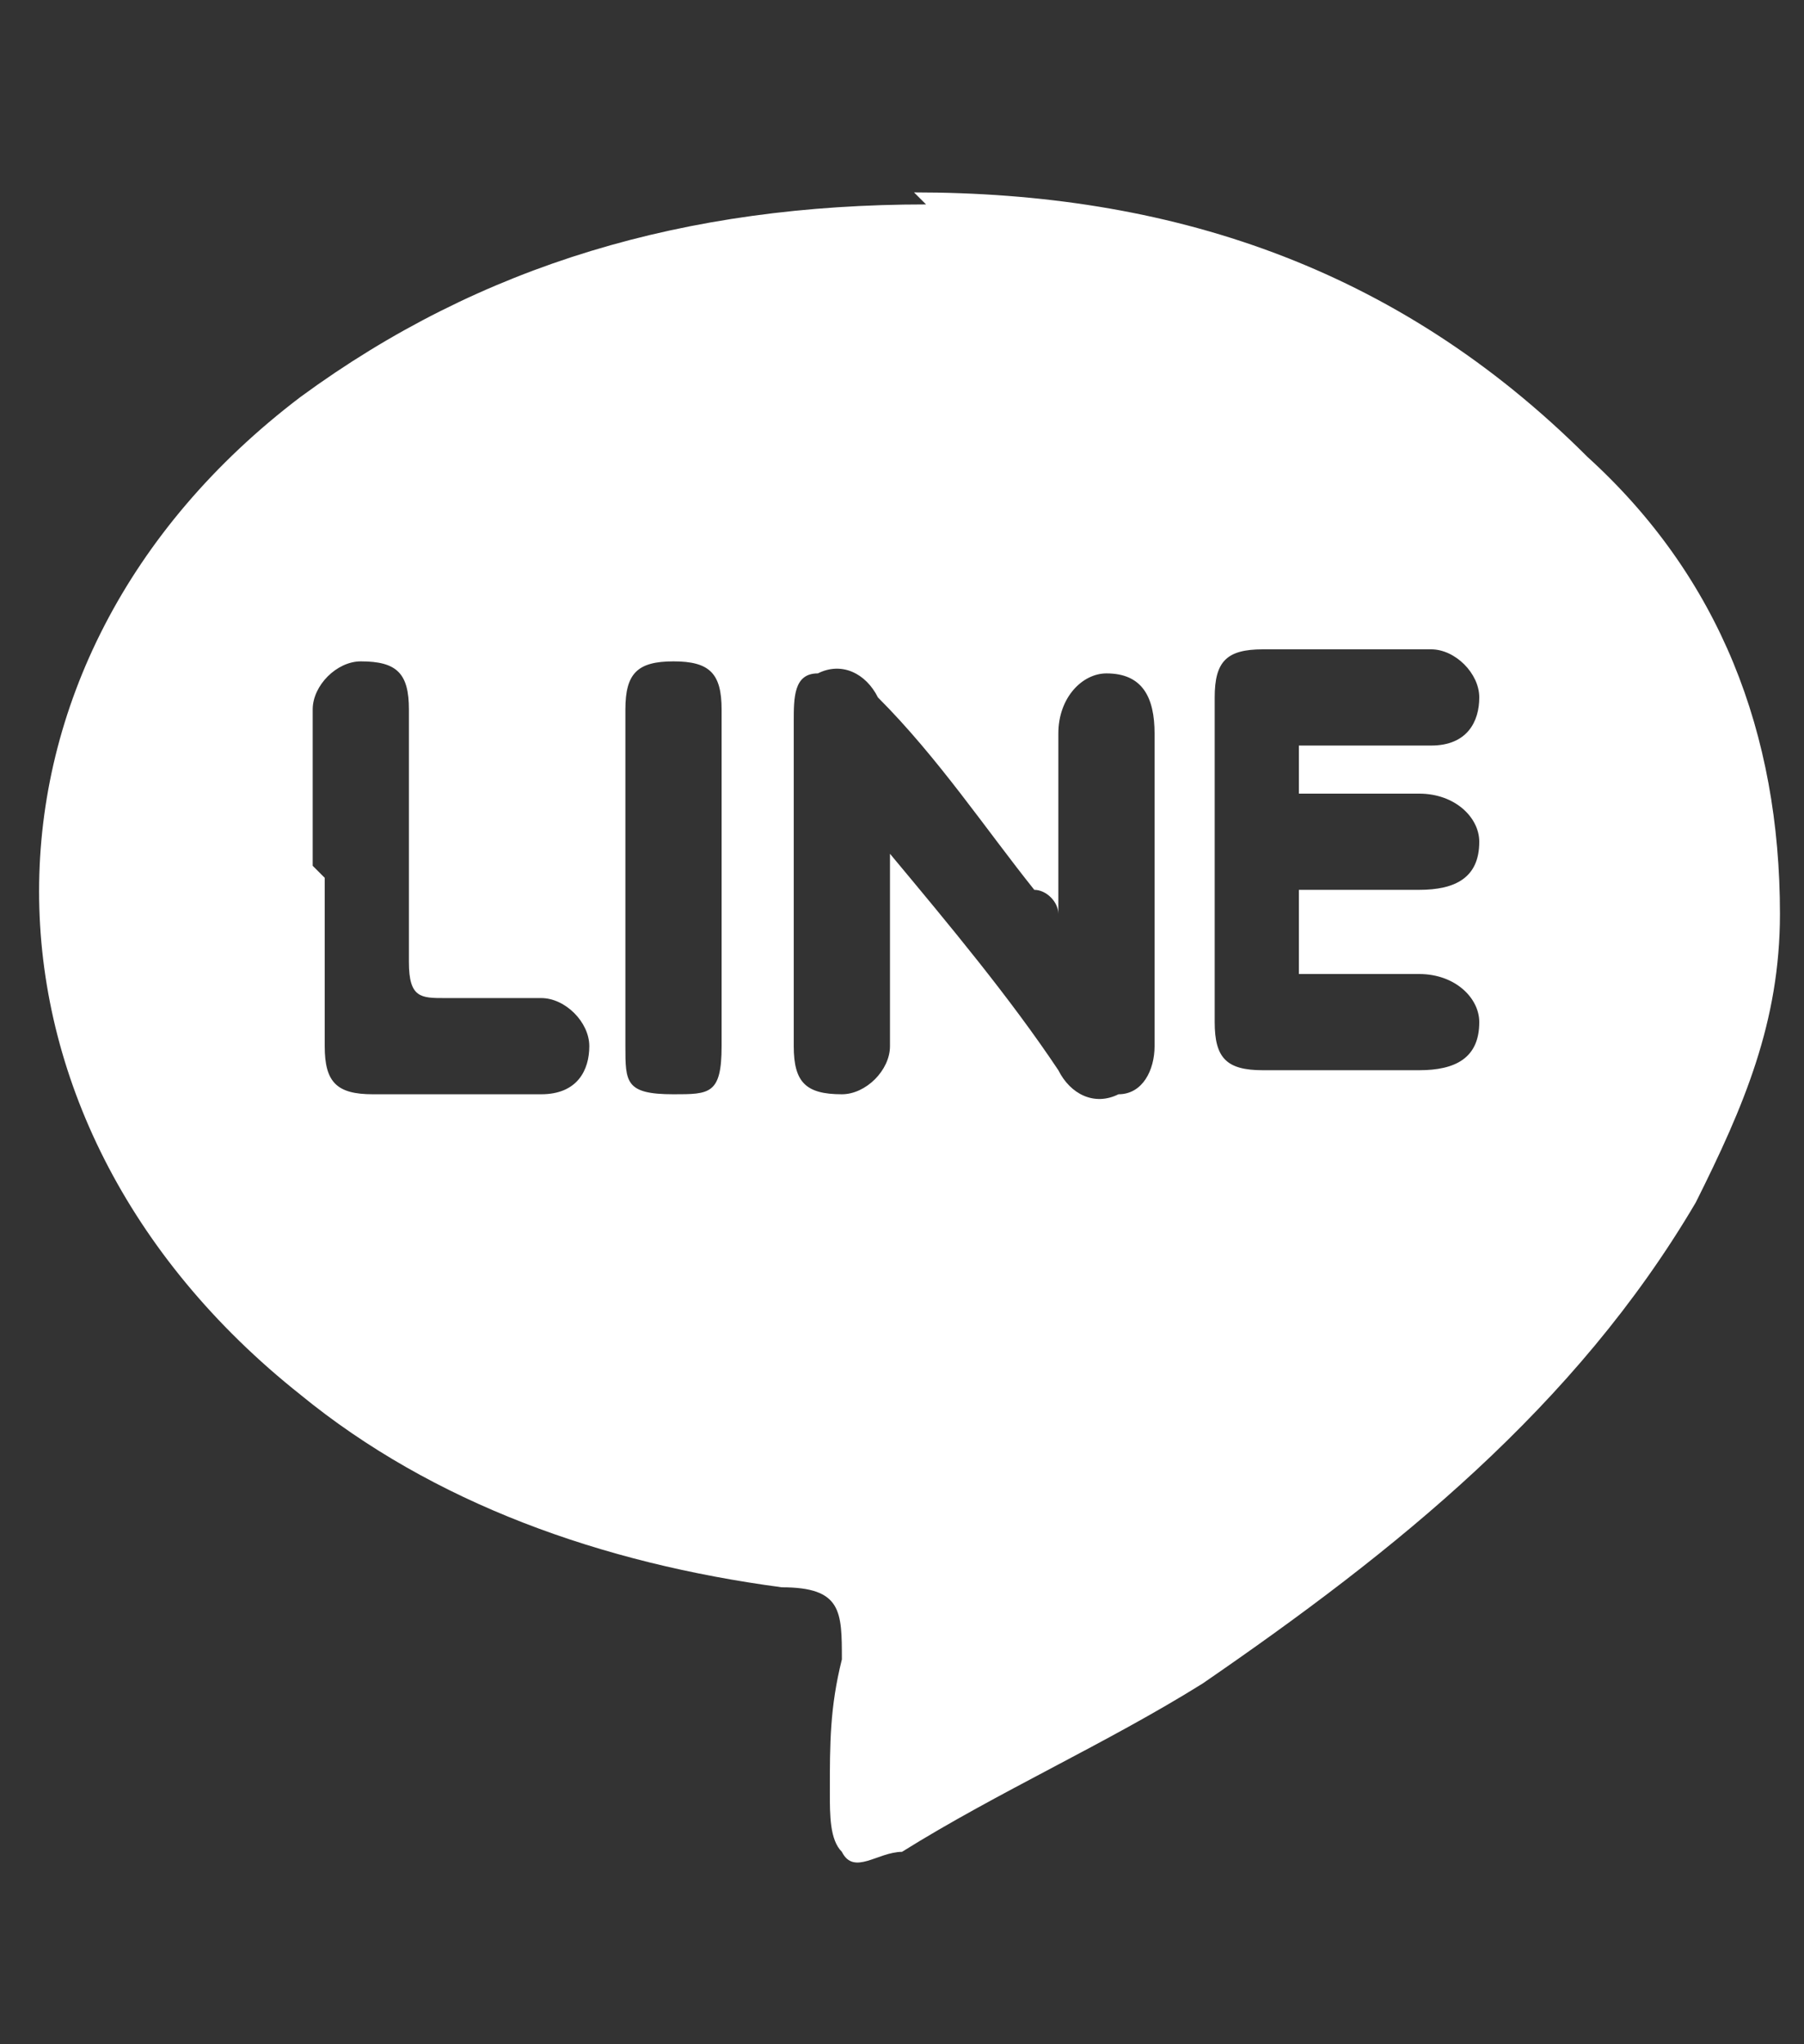
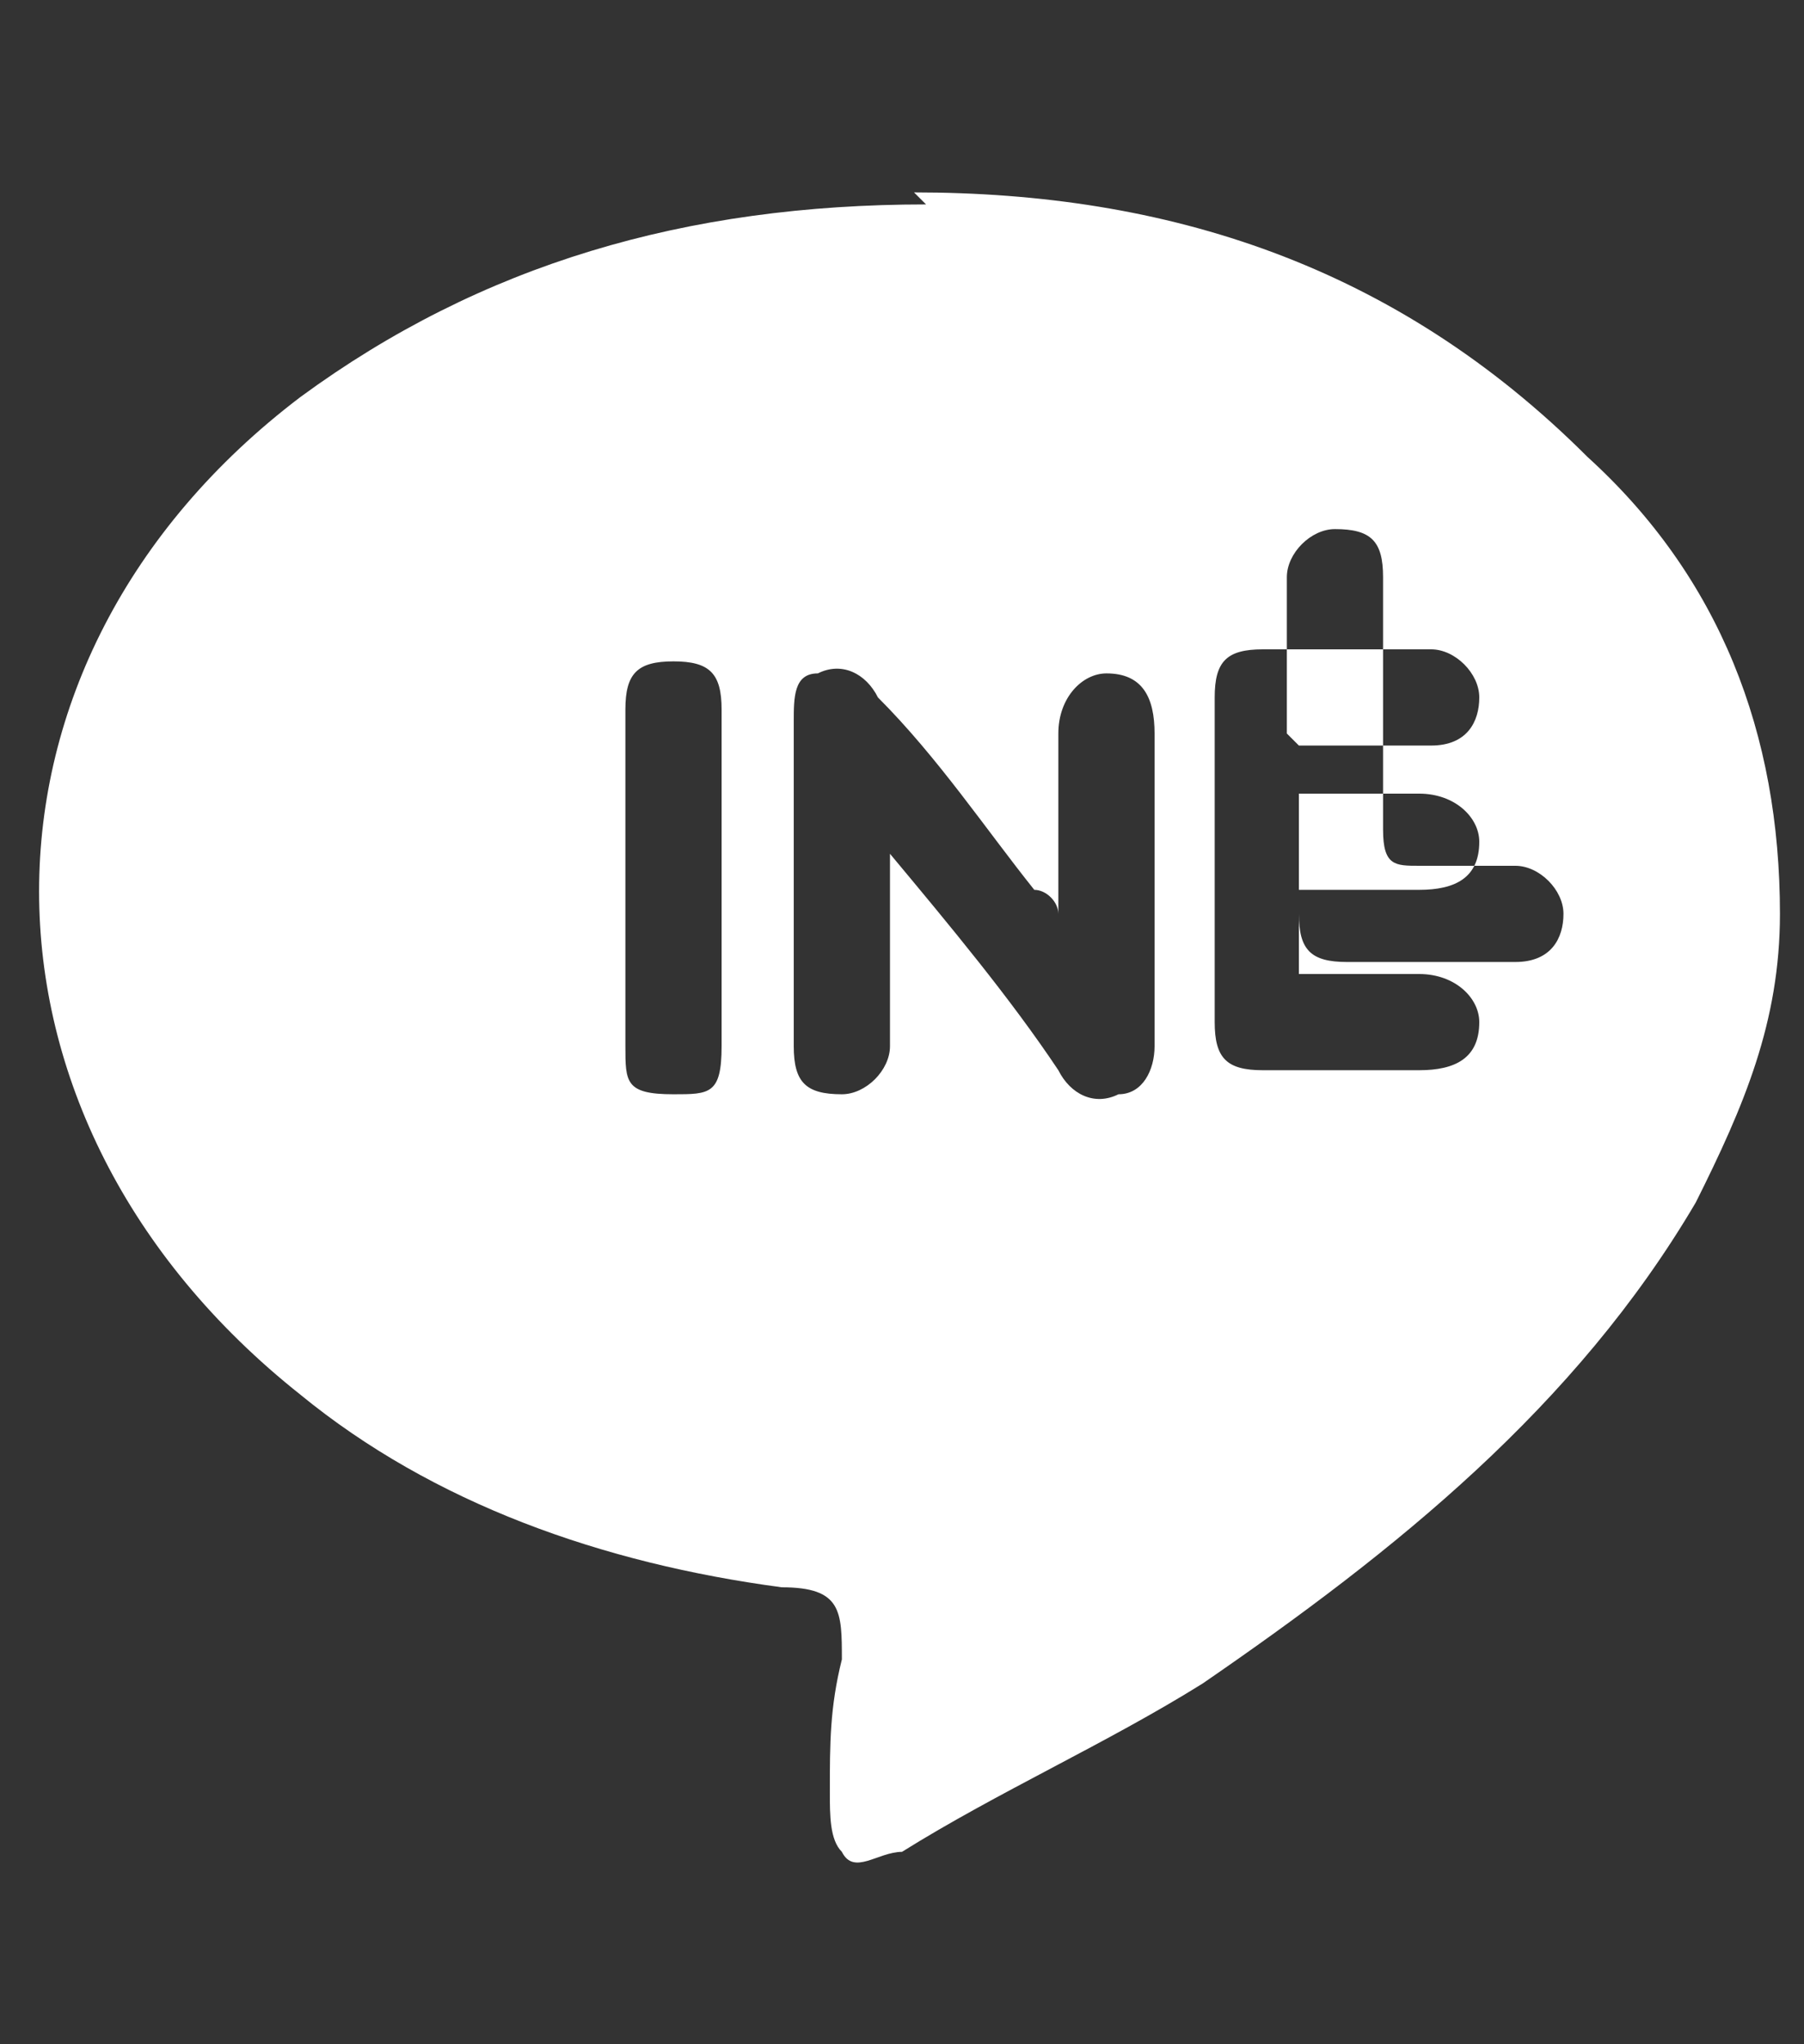
<svg xmlns="http://www.w3.org/2000/svg" version="1.1" viewBox="0 0 15 17">
  <rect x="0" y="0" width="15" height="17" fill="#333333" stroke="none" />
  <defs>
    <style>
      .cls-1 {
        fill: #fff;
      }
    </style>
  </defs>
  <g>
    <g id="_レイヤー_2">
-       <path class="cls-1" d="M7.6,1.6c2.1,0,4,.6,5.6,2.2,1.1,1,1.6,2.3,1.6,3.8,0,.9-.3,1.6-.7,2.4-1,1.7-2.5,2.9-4.1,4-.8.5-1.7.9-2.5,1.4-.2,0-.4.2-.5,0-.1-.1-.1-.3-.1-.5,0-.4,0-.7.1-1.1,0-.4,0-.6-.5-.6-1.5-.2-2.9-.7-4-1.6-2.9-2.3-2.9-6.1,0-8.3,1.5-1.1,3.2-1.6,5.2-1.6ZM8.8,7.6c0-.1-.1-.2-.2-.2-.4-.5-.8-1.1-1.3-1.6-.1-.2-.3-.3-.5-.2-.2,0-.2.2-.2.4,0,.9,0,1.8,0,2.7,0,.3.1.4.4.4.2,0,.4-.2.4-.4,0-.2,0-.5,0-.7,0-.3,0-.6,0-.9.5.6,1,1.2,1.4,1.8.1.2.3.3.5.2.2,0,.3-.2.3-.4,0-.9,0-1.8,0-2.6,0-.3-.1-.5-.4-.5-.2,0-.4.2-.4.5,0,.5,0,1,0,1.6ZM10.8,6.2c.4,0,.7,0,1.1,0,.3,0,.4-.2.4-.4,0-.2-.2-.4-.4-.4-.5,0-.9,0-1.4,0-.3,0-.4.1-.4.4,0,.9,0,1.8,0,2.7,0,.3.1.4.4.4.4,0,.9,0,1.3,0,.3,0,.5-.1.5-.4,0-.2-.2-.4-.5-.4-.3,0-.7,0-1,0v-.7c.3,0,.7,0,1,0,.3,0,.5-.1.5-.4,0-.2-.2-.4-.5-.4-.3,0-.7,0-1,0v-.7ZM2.7,7.3c0,.5,0,.9,0,1.4,0,.3.1.4.4.4.5,0,.9,0,1.4,0,.3,0,.4-.2.4-.4,0-.2-.2-.4-.4-.4-.3,0-.6,0-.8,0-.2,0-.3,0-.3-.3,0-.7,0-1.4,0-2.1,0-.3-.1-.4-.4-.4-.2,0-.4.2-.4.4,0,.4,0,.9,0,1.3ZM6,7.3c0-.5,0-1,0-1.4,0-.3-.1-.4-.4-.4-.3,0-.4.1-.4.4,0,.9,0,1.9,0,2.8,0,.3,0,.4.4.4.3,0,.4,0,.4-.4,0-.5,0-.9,0-1.4Z" />
+       <path class="cls-1" d="M7.6,1.6c2.1,0,4,.6,5.6,2.2,1.1,1,1.6,2.3,1.6,3.8,0,.9-.3,1.6-.7,2.4-1,1.7-2.5,2.9-4.1,4-.8.5-1.7.9-2.5,1.4-.2,0-.4.2-.5,0-.1-.1-.1-.3-.1-.5,0-.4,0-.7.1-1.1,0-.4,0-.6-.5-.6-1.5-.2-2.9-.7-4-1.6-2.9-2.3-2.9-6.1,0-8.3,1.5-1.1,3.2-1.6,5.2-1.6ZM8.8,7.6c0-.1-.1-.2-.2-.2-.4-.5-.8-1.1-1.3-1.6-.1-.2-.3-.3-.5-.2-.2,0-.2.2-.2.4,0,.9,0,1.8,0,2.7,0,.3.1.4.4.4.2,0,.4-.2.4-.4,0-.2,0-.5,0-.7,0-.3,0-.6,0-.9.5.6,1,1.2,1.4,1.8.1.2.3.3.5.2.2,0,.3-.2.3-.4,0-.9,0-1.8,0-2.6,0-.3-.1-.5-.4-.5-.2,0-.4.2-.4.5,0,.5,0,1,0,1.6ZM10.8,6.2c.4,0,.7,0,1.1,0,.3,0,.4-.2.4-.4,0-.2-.2-.4-.4-.4-.5,0-.9,0-1.4,0-.3,0-.4.1-.4.4,0,.9,0,1.8,0,2.7,0,.3.1.4.4.4.4,0,.9,0,1.3,0,.3,0,.5-.1.5-.4,0-.2-.2-.4-.5-.4-.3,0-.7,0-1,0v-.7c.3,0,.7,0,1,0,.3,0,.5-.1.5-.4,0-.2-.2-.4-.5-.4-.3,0-.7,0-1,0v-.7Zc0,.5,0,.9,0,1.4,0,.3.1.4.4.4.5,0,.9,0,1.4,0,.3,0,.4-.2.4-.4,0-.2-.2-.4-.4-.4-.3,0-.6,0-.8,0-.2,0-.3,0-.3-.3,0-.7,0-1.4,0-2.1,0-.3-.1-.4-.4-.4-.2,0-.4.2-.4.4,0,.4,0,.9,0,1.3ZM6,7.3c0-.5,0-1,0-1.4,0-.3-.1-.4-.4-.4-.3,0-.4.1-.4.4,0,.9,0,1.9,0,2.8,0,.3,0,.4.4.4.3,0,.4,0,.4-.4,0-.5,0-.9,0-1.4Z" />
    </g>
  </g>
</svg>